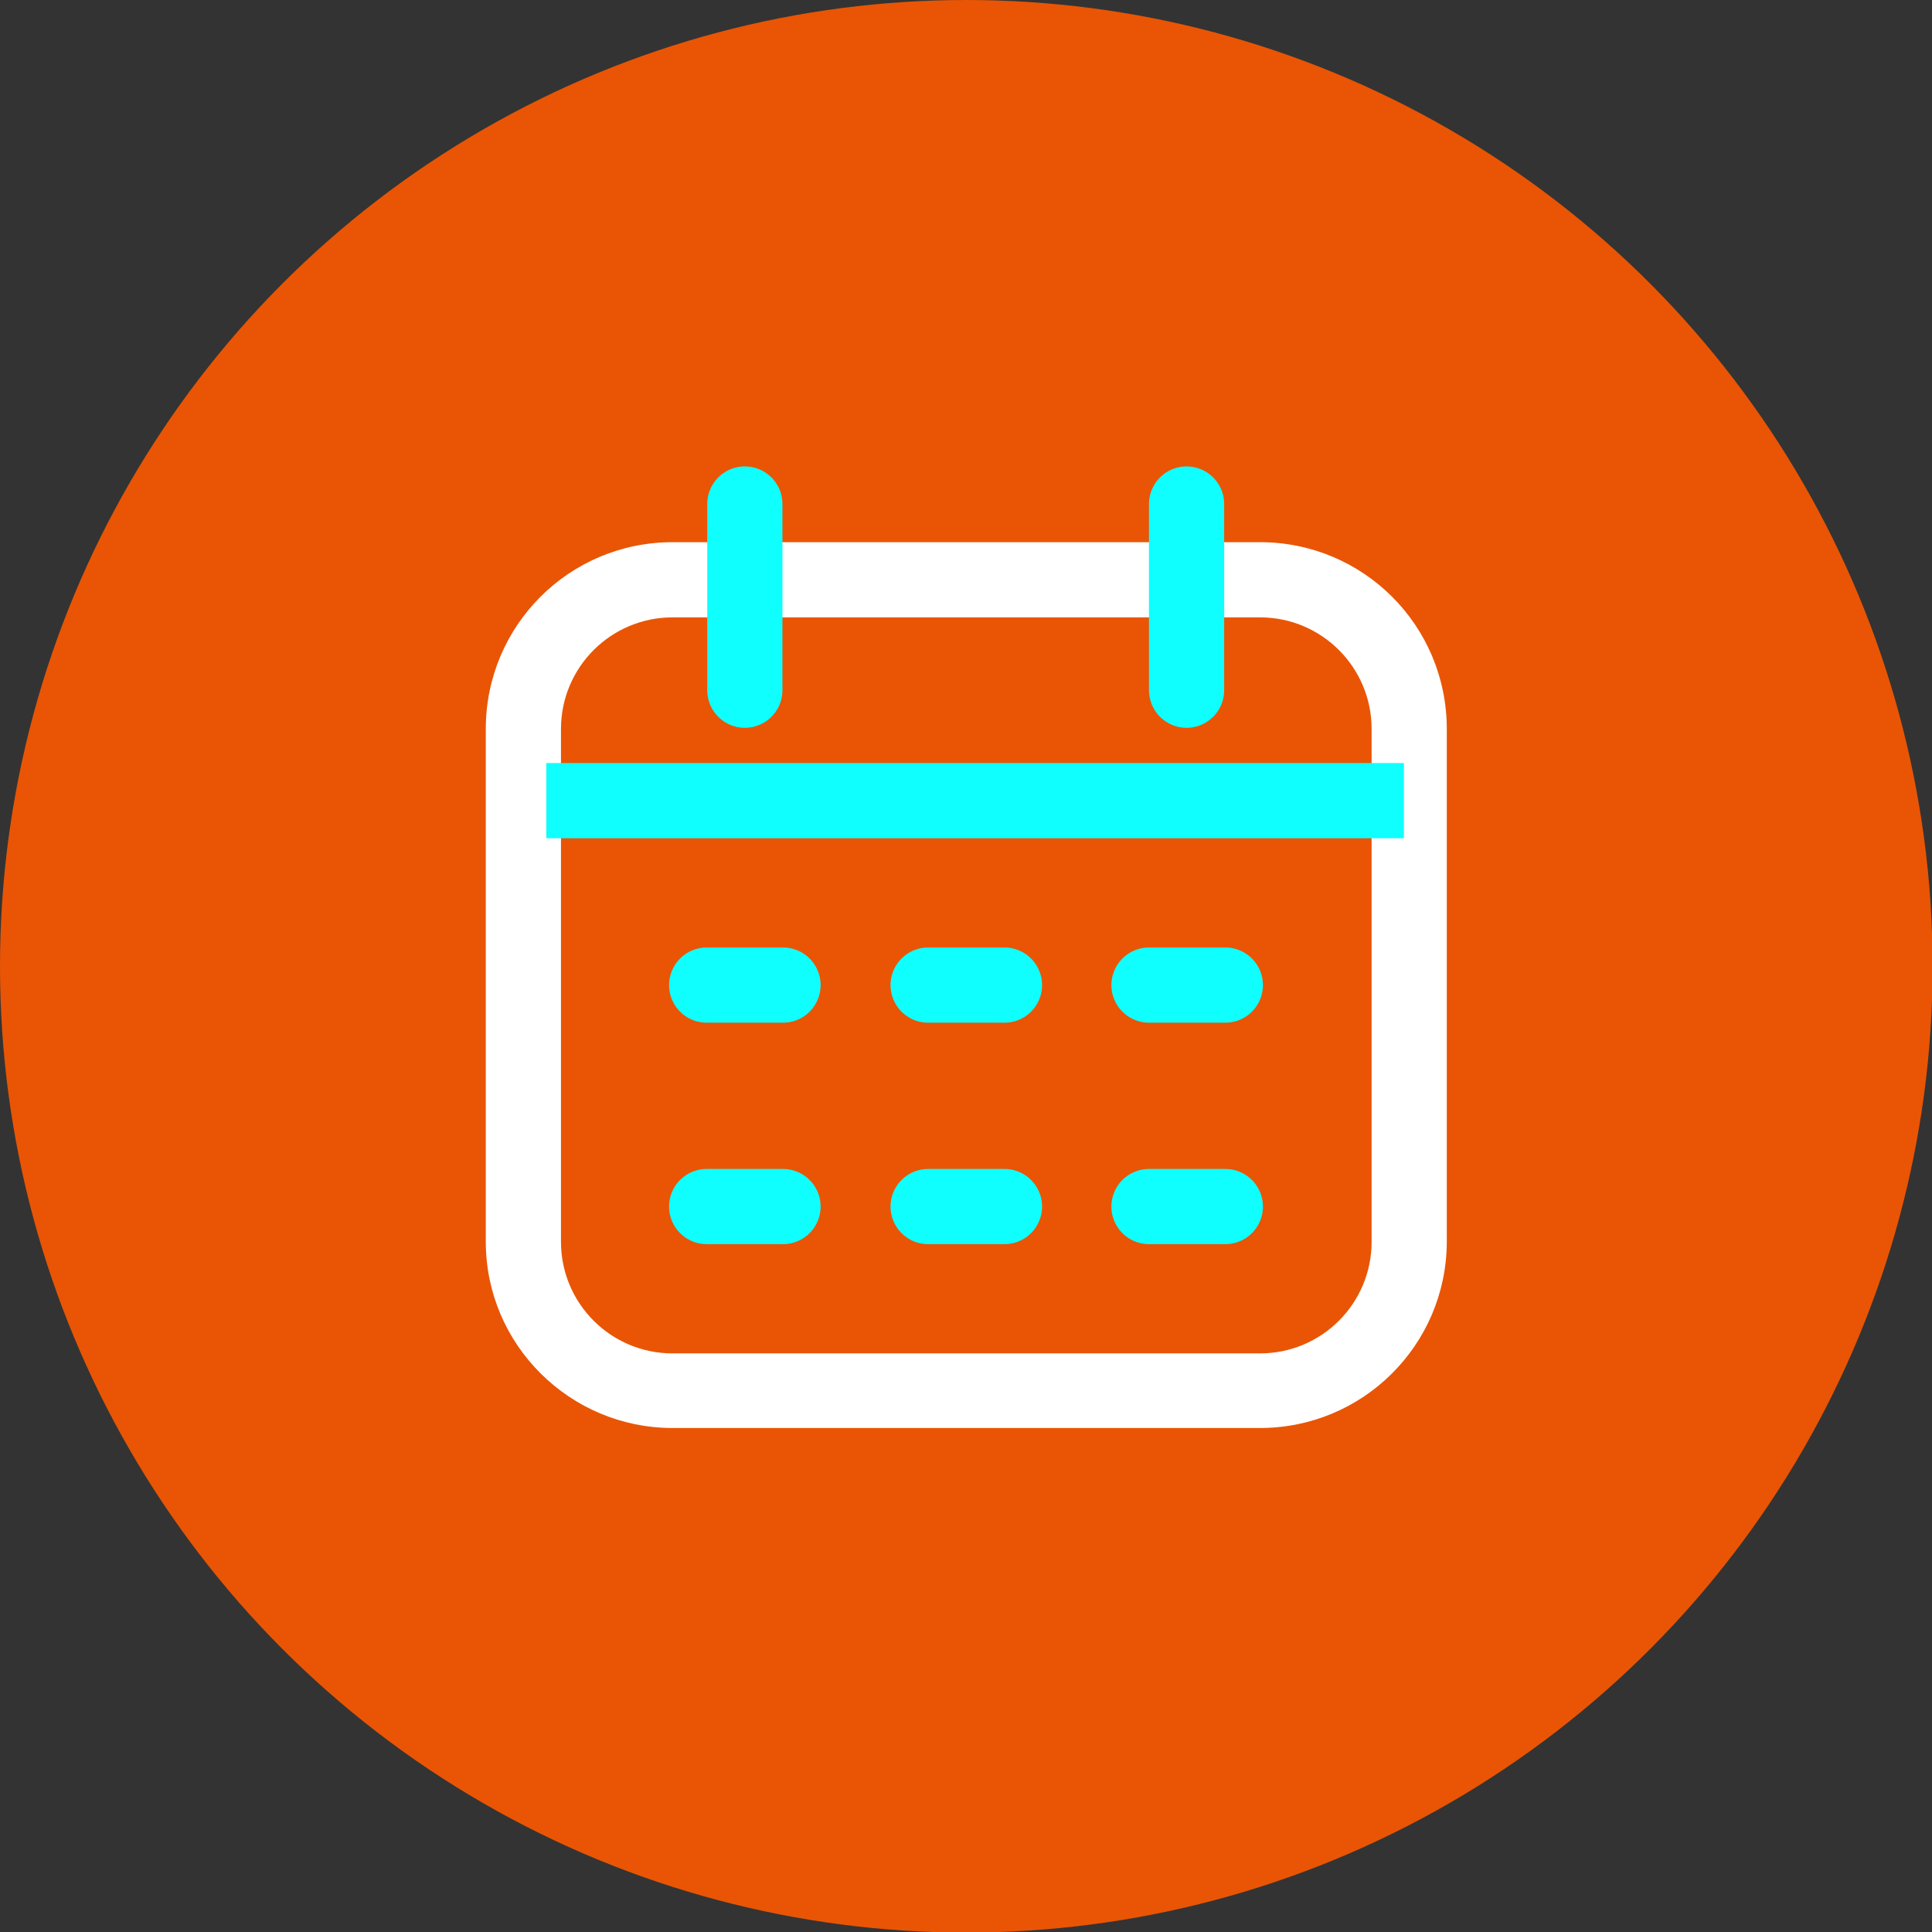
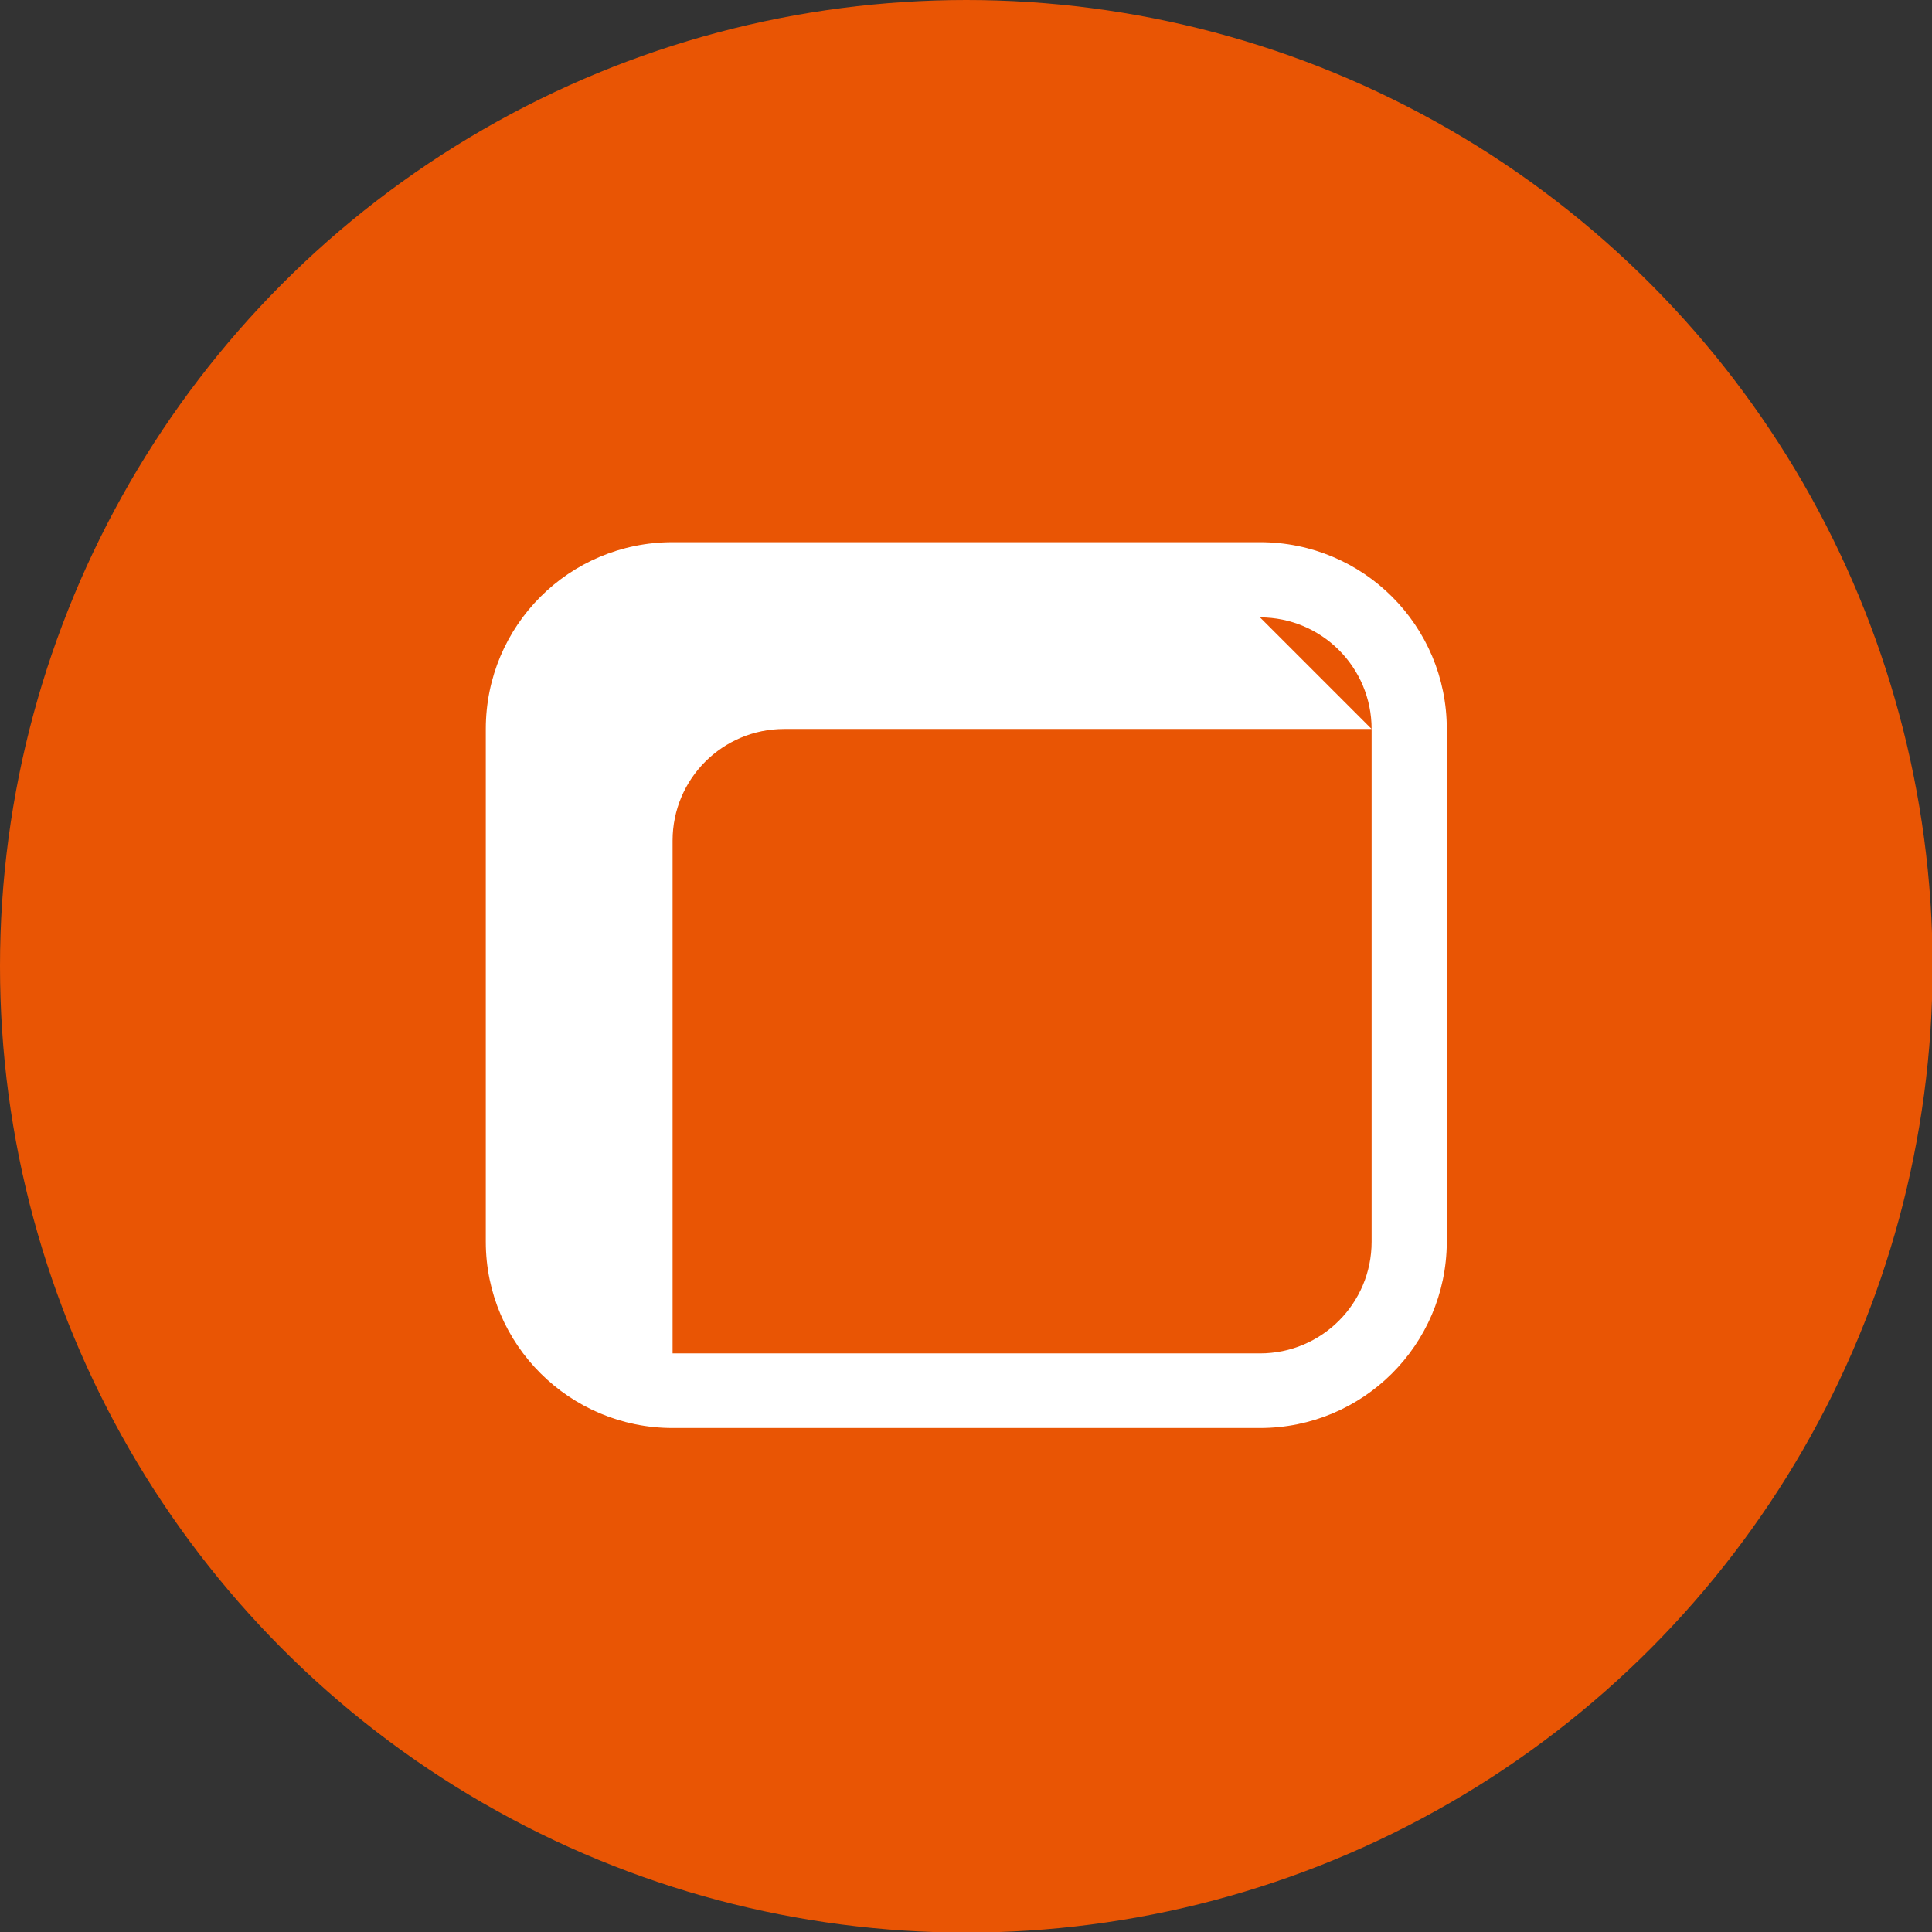
<svg xmlns="http://www.w3.org/2000/svg" id="_レイヤー_1" width="32.89" height="32.89" viewBox="0 0 32.89 32.89">
  <rect x="0" y="0" width="32.89" height="32.89" fill="#333333" stroke="none" />
  <defs>
    <style>.cls-1{fill:#e95504;}.cls-2,.cls-3{fill:none;stroke:#0fffff;stroke-miterlimit:10;stroke-width:1.28px;}.cls-4{fill:#fff;}.cls-3{stroke-linecap:round;}</style>
  </defs>
  <circle class="cls-1" cx="16.45" cy="16.45" r="16.45" />
-   <path class="cls-4" d="M21.45,10.51c1.05,0,1.9.85,1.9,1.9v8.73c0,1.05-.85,1.9-1.9,1.9h-10c-1.05,0-1.9-.85-1.9-1.9v-8.73c0-1.05.85-1.9,1.9-1.9h10M21.45,9.23h-10c-1.76,0-3.18,1.42-3.18,3.18h0v8.73c0,1.75,1.43,3.17,3.18,3.17h10c1.75,0,3.17-1.41,3.18-3.16,0,0,0,0,0-.01v-8.73c0-1.76-1.42-3.18-3.18-3.18h0Z" />
-   <path class="cls-3" d="M20.2,8.58v3.17M19.56,16.77h1.3M15.8,16.77h1.3M12.03,16.77h1.3M19.56,20.54h1.3M15.8,20.54h1.3M12.03,20.54h1.3M12.68,8.58v3.17" />
-   <path class="cls-2" d="M23.9,13.63h-14.6" />
+   <path class="cls-4" d="M21.45,10.51c1.05,0,1.9.85,1.9,1.9v8.73c0,1.05-.85,1.9-1.9,1.9h-10v-8.73c0-1.05.85-1.9,1.9-1.9h10M21.45,9.23h-10c-1.76,0-3.18,1.42-3.18,3.18h0v8.73c0,1.75,1.43,3.17,3.18,3.17h10c1.75,0,3.17-1.41,3.18-3.16,0,0,0,0,0-.01v-8.73c0-1.76-1.42-3.18-3.18-3.18h0Z" />
</svg>